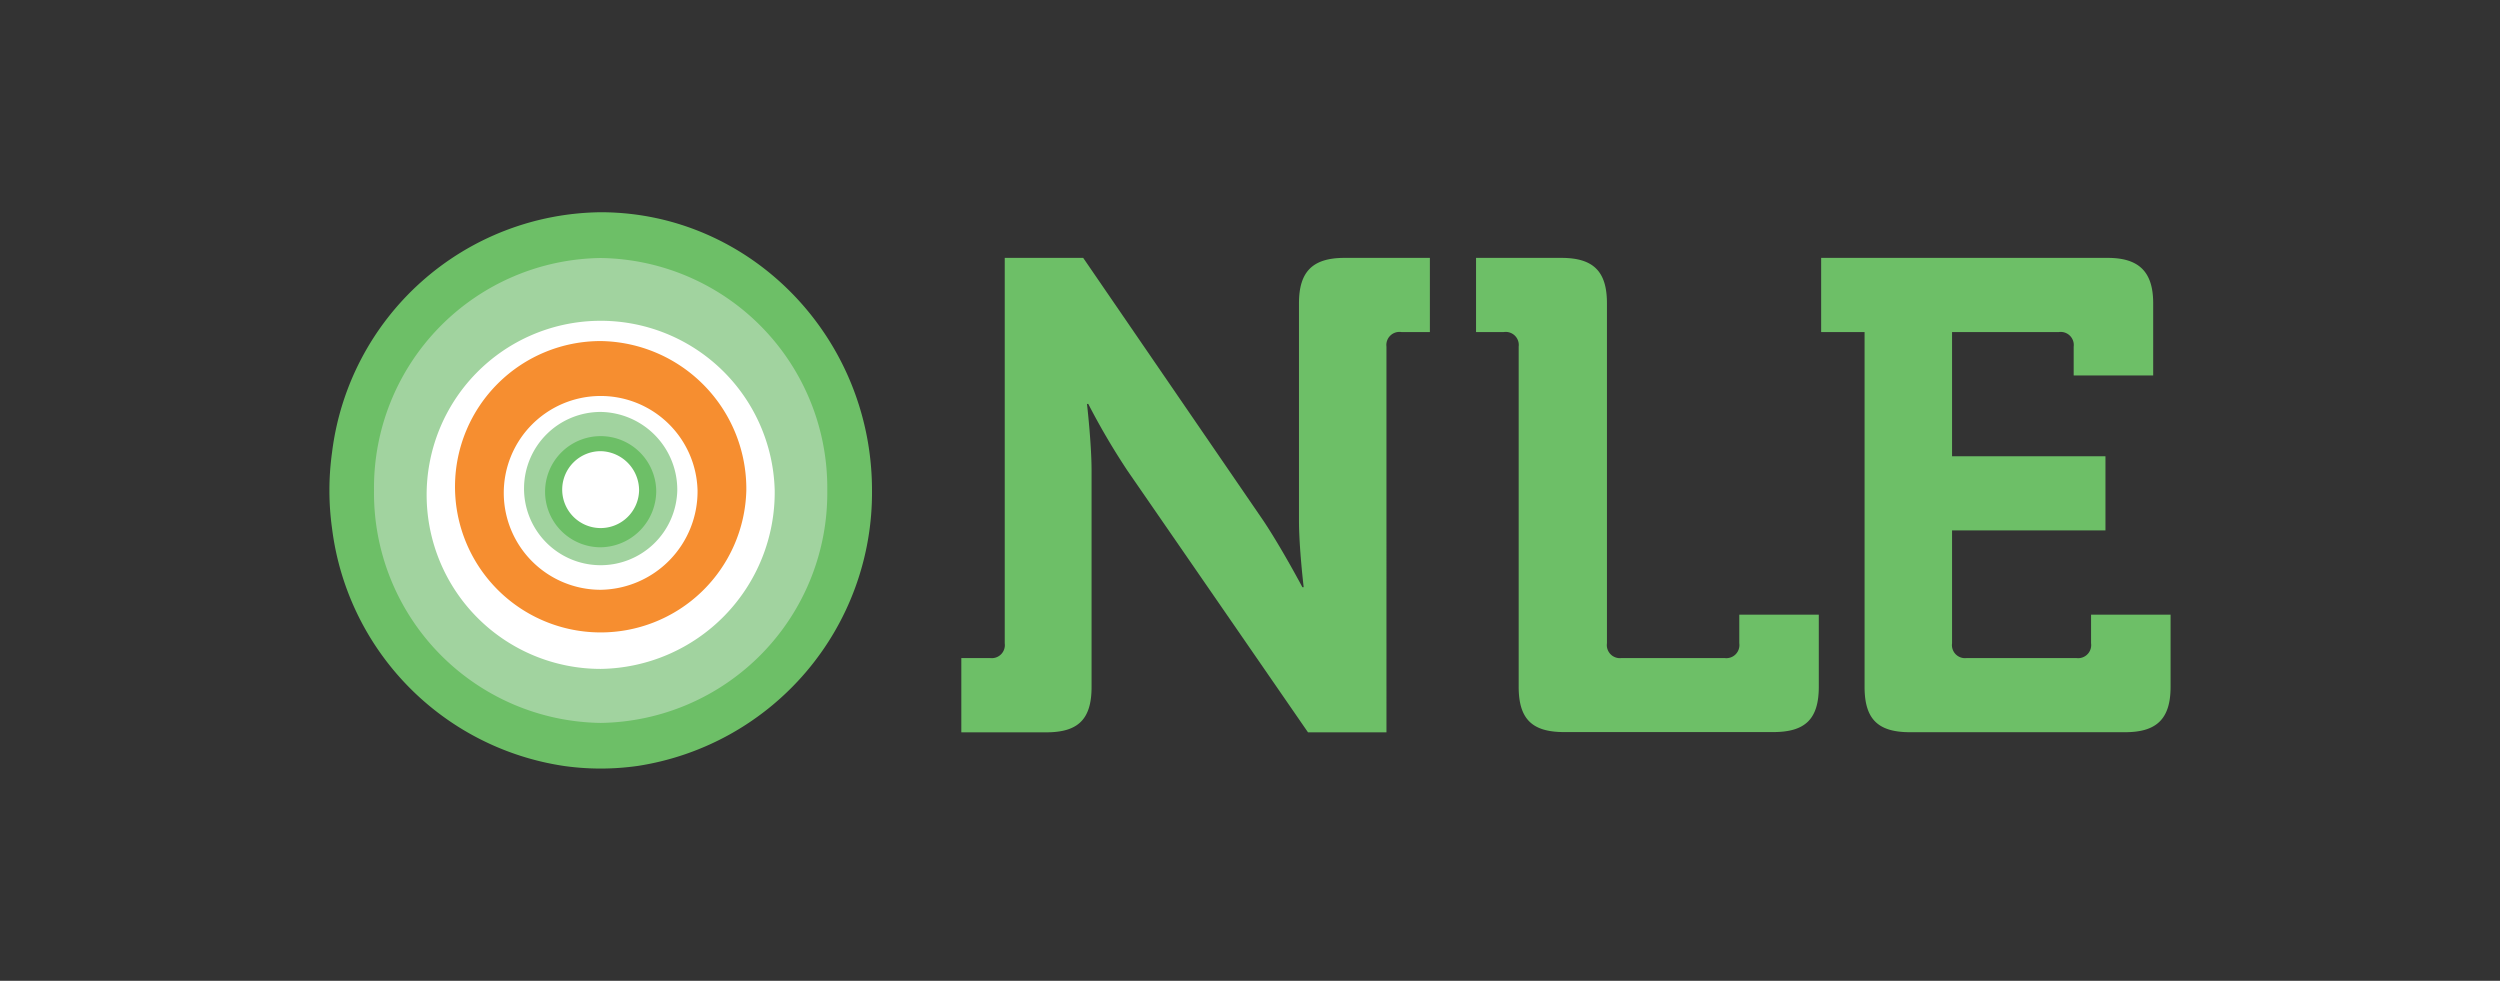
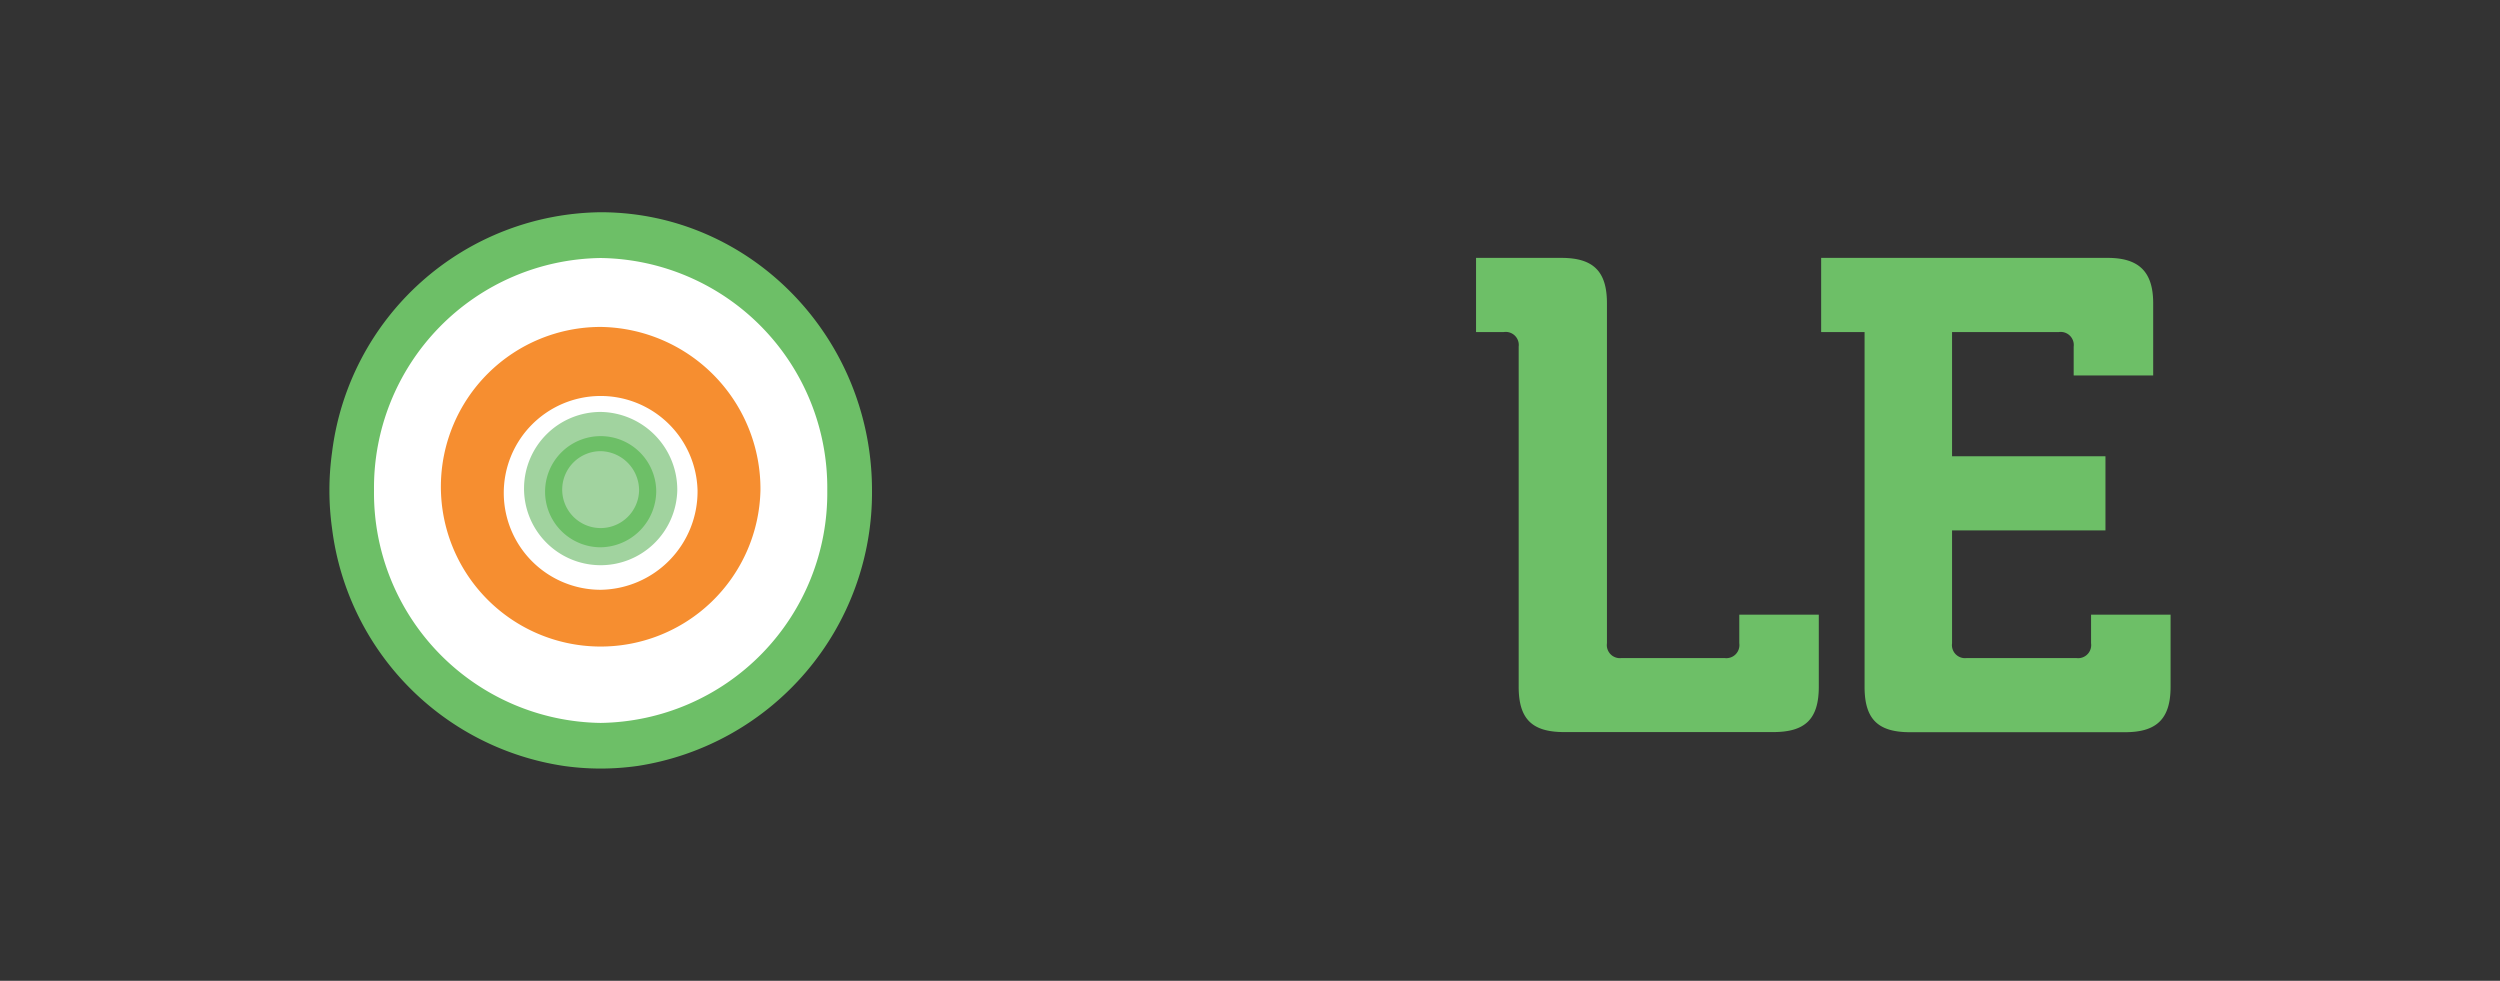
<svg xmlns="http://www.w3.org/2000/svg" id="svg1936" viewBox="0 0 191.17 75">
  <rect x="0" y="0" width="191.17" height="75" fill="#333333" stroke="none" />
  <defs>
    <style>.cls-1{fill:#fff;}.cls-2{fill:#a1d39f;}.cls-3{fill:#f68e30;}.cls-4{fill:#6dbf67;}</style>
  </defs>
  <title>logo-nle</title>
  <path class="cls-1" d="M65.29,37.53A19.46,19.46,0,1,1,45.83,18.07,19.46,19.46,0,0,1,65.29,37.53" />
-   <path class="cls-2" d="M65,37.5A19.3,19.3,0,0,1,45.93,57a19.3,19.3,0,0,1-19-19.53A19.28,19.28,0,0,1,45.93,18,19.28,19.28,0,0,1,65,37.5" />
  <path class="cls-3" d="M58.15,37.5A12.22,12.22,0,1,1,45.93,25,12.39,12.39,0,0,1,58.15,37.5" />
-   <path class="cls-1" d="M57.07,37.5A11.14,11.14,0,1,1,45.93,26.08,11.3,11.3,0,0,1,57.07,37.5m2.17,0A13.31,13.31,0,1,0,45.93,51.15,13.5,13.5,0,0,0,59.24,37.5" />
  <path class="cls-2" d="M52.56,37.5a6.63,6.63,0,1,1-6.63-6.8,6.72,6.72,0,0,1,6.63,6.8" />
  <path class="cls-1" d="M51.79,37.5a5.86,5.86,0,1,1-5.86-6,5.95,5.95,0,0,1,5.86,6m1.55,0a7.41,7.41,0,1,0-7.41,7.6,7.52,7.52,0,0,0,7.41-7.6" />
  <path class="cls-4" d="M45.93,16.23A20.93,20.93,0,0,0,25.39,34.6a21.12,21.12,0,0,0,0,5.8A21,21,0,0,0,43.11,58.57a20.13,20.13,0,0,0,2.82.2,20.38,20.38,0,0,0,2.83-.2A21.14,21.14,0,0,0,66.68,37.5c0-11.73-9.31-21.27-20.75-21.27m0,39.05A17.58,17.58,0,0,1,28.6,37.5,17.57,17.57,0,0,1,45.93,19.73,17.57,17.57,0,0,1,63.26,37.5,17.58,17.58,0,0,1,45.93,55.28" />
-   <path class="cls-1" d="M49.52,37.5a3.59,3.59,0,1,1-3.59-3.69,3.64,3.64,0,0,1,3.59,3.69" />
  <path class="cls-4" d="M48.87,37.5a2.94,2.94,0,1,1-2.94-3,3,3,0,0,1,2.94,3m1.31,0a4.25,4.25,0,1,0-4.25,4.35,4.31,4.31,0,0,0,4.25-4.35" />
-   <path class="cls-4" d="M99.33,23.19v16.6c0,2.1.36,5.11.36,5.11h-.1s-1.59-3-3-5.11L82.83,19.72h-6V49.19a1,1,0,0,1-1.12,1.13h-2.2V56H80c2.45,0,3.47-1,3.47-3.47V36c0-2.09-.35-5.11-.35-5.11h.1a53.75,53.75,0,0,0,3,5.11l13.8,20h6V26.51a1,1,0,0,1,1.13-1.12h2.19V19.72h-6.53c-2.46,0-3.48,1.07-3.48,3.47" />
  <path class="cls-4" d="M133,49.19a1,1,0,0,1-1.13,1.13H124a1,1,0,0,1-1.12-1.13v-26c0-2.4-1-3.47-3.48-3.47h-6.53v5.67H115a1,1,0,0,1,1.13,1.12v26c0,2.45,1,3.47,3.47,3.47h16c2.45,0,3.48-1,3.48-3.47V47H133Z" />
  <path class="cls-4" d="M159.9,47v2.19a1,1,0,0,1-1.13,1.13h-8.38a1,1,0,0,1-1.12-1.13V40.56H161V34.89H149.27v-9.5h8.18a1,1,0,0,1,1.12,1.12v2.2h6.08V23.19c0-2.4-1.08-3.47-3.48-3.47H139.26v5.67h3.32V52.52c0,2.45,1,3.47,3.47,3.47H162.5c2.4,0,3.48-1,3.48-3.47V47Z" />
</svg>